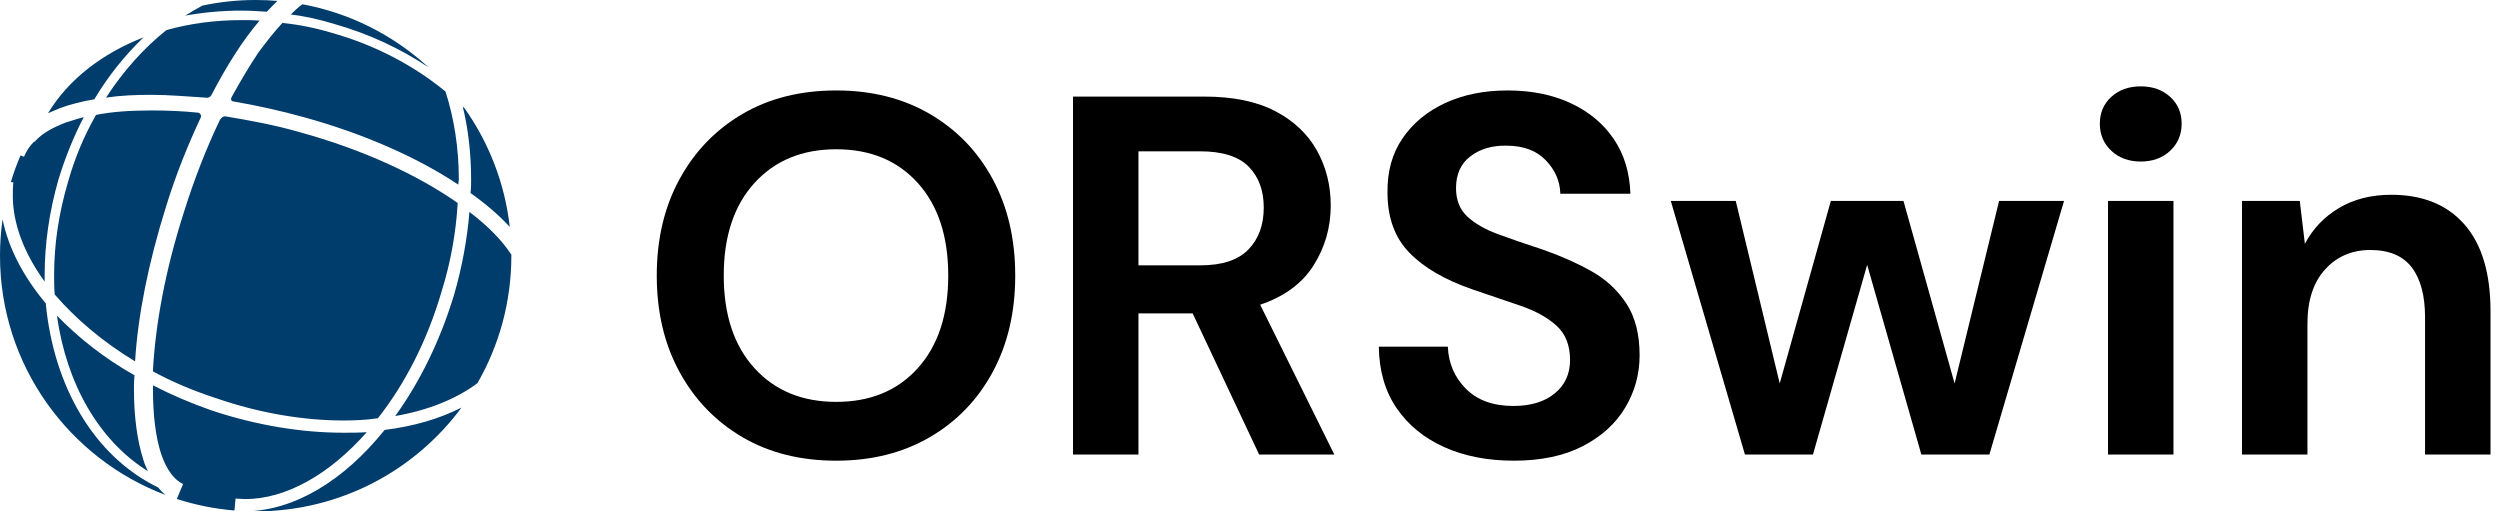
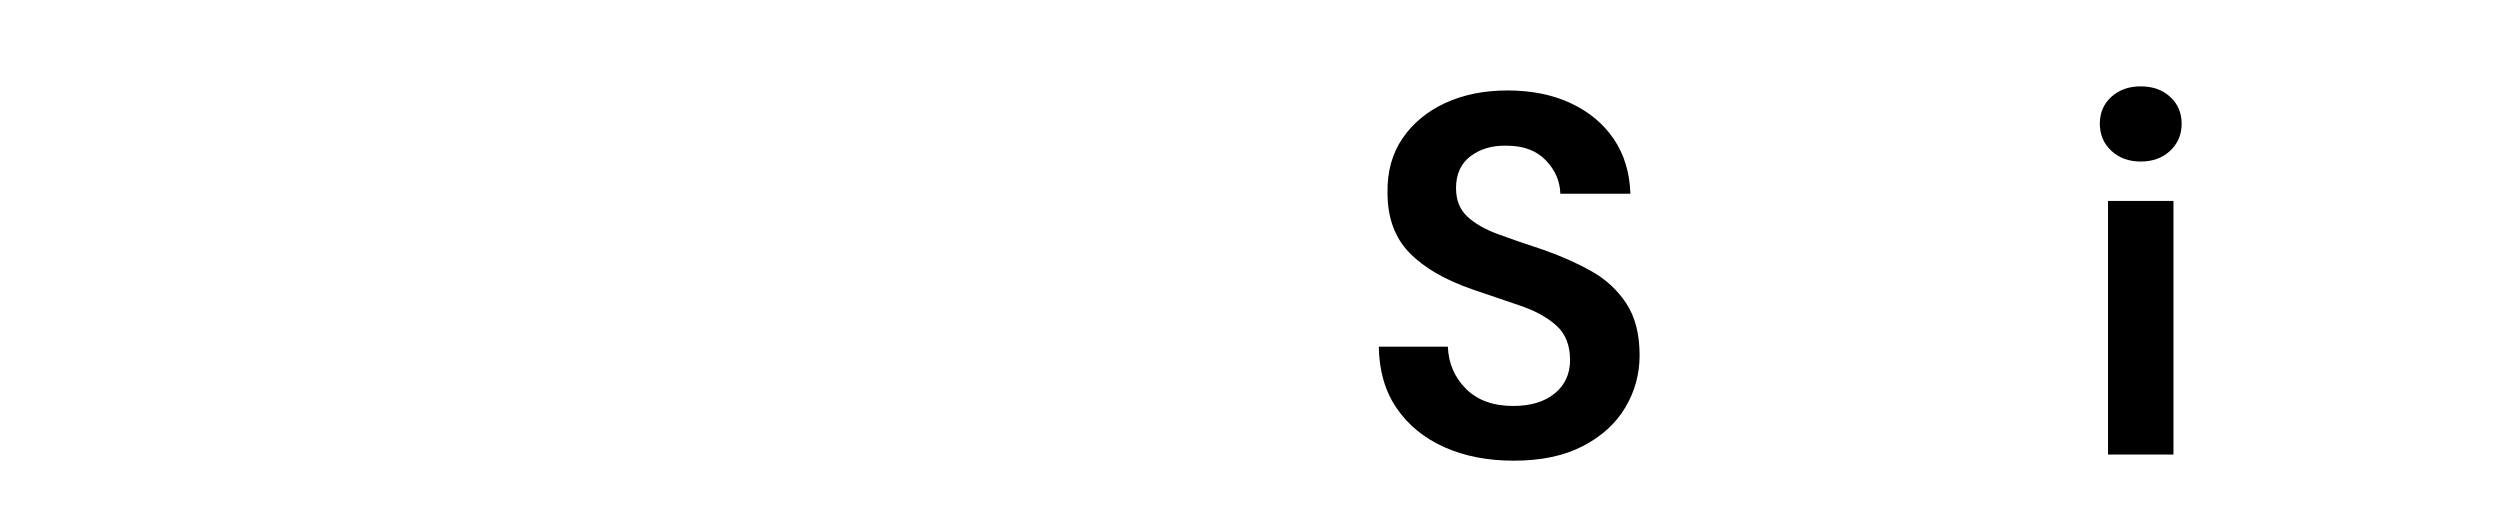
<svg xmlns="http://www.w3.org/2000/svg" width="88px" height="18px" viewBox="0 0 88 18" version="1.1">
  <title>ORSwin</title>
  <g id="🎨-Layout" stroke="none" stroke-width="1" fill="none" fill-rule="evenodd">
    <g id="ORSwin" fill-rule="nonzero">
-       <path d="M8.999,18 C8.909,18 8.818,17.999 8.728,17.996 L8.626,18 C10.355,17.981 12.104,16.921 13.538,15.134 C14.545,15.009 15.465,14.744 16.245,14.347 C14.605,16.564 11.972,18 8.999,18 Z M5.384,13.564 C6.032,13.898 6.72,14.192 7.447,14.447 C9.039,14.977 10.63,15.232 12.084,15.232 C12.36,15.232 12.634,15.232 12.909,15.213 C11.593,16.705 10.06,17.568 8.626,17.568 C8.508,17.568 8.41,17.549 8.292,17.549 L8.253,17.969 C7.551,17.912 6.872,17.773 6.224,17.563 L6.445,17.038 C6.151,16.901 5.875,16.567 5.679,15.998 C5.482,15.409 5.384,14.624 5.384,13.701 L5.384,13.564 Z M1.611,10.679 C1.886,13.584 3.3,16.057 5.561,17.156 C5.643,17.257 5.731,17.346 5.826,17.423 C2.428,16.14 0,12.856 0,9 C0,8.565 0.031,8.138 0.091,7.719 C0.293,8.728 0.825,9.74 1.611,10.679 Z M2.004,11.11 C2.75,11.876 3.654,12.602 4.735,13.211 C4.715,13.387 4.715,13.544 4.715,13.701 C4.715,14.683 4.833,15.527 5.049,16.194 C5.089,16.332 5.148,16.469 5.206,16.587 C3.477,15.507 2.338,13.505 2.004,11.11 Z M7.977,4.103 C8.802,4.241 9.666,4.398 10.551,4.653 C12.771,5.262 14.716,6.165 16.111,7.146 C16.053,8.146 15.875,9.206 15.542,10.267 C15.031,12.013 14.245,13.525 13.302,14.722 C12.909,14.781 12.516,14.801 12.084,14.801 C10.688,14.801 9.136,14.545 7.603,14.015 C6.817,13.76 6.071,13.446 5.383,13.073 C5.462,11.464 5.816,9.521 6.464,7.499 C6.838,6.301 7.27,5.203 7.741,4.221 C7.781,4.162 7.859,4.064 7.977,4.103 Z M16.524,7.46 C17.184,7.959 17.683,8.476 18.001,8.967 L18,9 C18,10.635 17.566,12.167 16.805,13.488 C16.054,14.048 15.06,14.445 13.912,14.644 C14.777,13.446 15.484,12.013 15.975,10.404 C16.269,9.403 16.446,8.402 16.524,7.46 Z M5.344,3.888 C5.855,3.888 6.405,3.907 6.975,3.966 C7.014,3.966 7.093,4.025 7.073,4.123 C6.621,5.085 6.189,6.145 5.835,7.303 C5.226,9.246 4.852,11.11 4.755,12.72 C3.615,12.033 2.652,11.208 1.925,10.365 C1.905,10.129 1.905,9.913 1.905,9.677 C1.905,8.618 2.063,7.519 2.396,6.4 C2.632,5.556 2.967,4.771 3.379,4.045 C3.968,3.927 4.617,3.888 5.344,3.888 Z M2.947,4.123 C2.593,4.81 2.298,5.536 2.063,6.301 C1.729,7.46 1.572,8.598 1.572,9.677 L1.572,9.913 C0.845,8.912 0.451,7.872 0.451,6.891 C0.451,6.733 0.451,6.577 0.471,6.42 L0.382,6.408 C0.478,6.087 0.592,5.775 0.723,5.47 L0.845,5.517 C0.923,5.32 1.041,5.144 1.198,4.987 L1.237,4.987 C1.237,4.967 1.237,4.967 1.257,4.948 C1.493,4.692 1.846,4.496 2.298,4.319 C2.495,4.26 2.711,4.182 2.947,4.123 Z M16.289,3.75 L16.352,3.811 C17.206,5.019 17.77,6.445 17.944,7.988 C17.573,7.581 17.107,7.183 16.563,6.793 C16.583,6.635 16.583,6.479 16.583,6.321 C16.583,5.418 16.485,4.555 16.289,3.75 Z M9.942,0.806 C10.511,0.865 11.101,0.982 11.69,1.159 C13.223,1.591 14.579,2.317 15.68,3.22 C15.974,4.123 16.151,5.183 16.151,6.321 C16.151,6.38 16.131,6.439 16.131,6.498 C14.716,5.556 12.831,4.712 10.688,4.123 C9.843,3.888 9.019,3.711 8.232,3.573 C8.174,3.573 8.095,3.534 8.154,3.416 C8.468,2.847 8.783,2.317 9.097,1.846 C9.392,1.453 9.666,1.1 9.942,0.806 Z M5.049,1.316 C4.401,1.944 3.811,2.67 3.32,3.495 C2.869,3.573 2.475,3.672 2.102,3.809 C1.964,3.868 1.827,3.927 1.689,3.986 C2.416,2.788 3.596,1.885 5.049,1.316 Z M9.136,0.727 C8.547,1.414 7.977,2.317 7.446,3.338 C7.407,3.416 7.328,3.456 7.23,3.436 C6.582,3.397 5.953,3.338 5.344,3.338 C4.774,3.338 4.244,3.358 3.733,3.436 C4.342,2.494 5.069,1.689 5.855,1.061 C6.68,0.825 7.584,0.708 8.508,0.708 C8.724,0.708 8.92,0.708 9.136,0.727 Z M15.008,2.301 L15.078,2.364 C14.106,1.72 12.998,1.191 11.77,0.845 C11.258,0.688 10.747,0.57 10.237,0.511 C10.335,0.413 10.433,0.315 10.531,0.236 L10.645,0.15 C12.304,0.457 13.803,1.219 15.008,2.301 Z M8.999,0 C9.257,0 9.513,0.011 9.765,0.032 C9.644,0.147 9.521,0.275 9.392,0.413 C9.097,0.393 8.803,0.374 8.508,0.374 C7.82,0.374 7.171,0.433 6.523,0.55 C6.723,0.422 6.926,0.303 7.131,0.195 C7.734,0.068 8.359,0 8.999,0 Z" id="ORSWin-Icon" fill="#003C6C" />
      <g transform="translate(23.118, 3.04)" fill="#000000">
-         <path d="M6.318,13.176 C5.058,13.176 3.957,12.9 3.015,12.348 C2.073,11.796 1.335,11.031 0.801,10.053 C0.267,9.075 0,7.944 0,6.66 C0,5.376 0.267,4.245 0.801,3.267 C1.335,2.289 2.073,1.524 3.015,0.972 C3.957,0.42 5.058,0.144 6.318,0.144 C7.566,0.144 8.664,0.42 9.612,0.972 C10.56,1.524 11.298,2.289 11.826,3.267 C12.354,4.245 12.618,5.376 12.618,6.66 C12.618,7.944 12.354,9.075 11.826,10.053 C11.298,11.031 10.56,11.796 9.612,12.348 C8.664,12.9 7.566,13.176 6.318,13.176 Z M6.318,11.106 C7.518,11.106 8.475,10.71 9.189,9.918 C9.903,9.126 10.26,8.04 10.26,6.66 C10.26,5.28 9.903,4.194 9.189,3.402 C8.475,2.61 7.518,2.214 6.318,2.214 C5.118,2.214 4.158,2.61 3.438,3.402 C2.718,4.194 2.358,5.28 2.358,6.66 C2.358,8.04 2.718,9.126 3.438,9.918 C4.158,10.71 5.118,11.106 6.318,11.106 Z" id="Shape" />
-         <path d="M14.652,12.96 L14.652,0.36 L19.278,0.36 C20.286,0.36 21.117,0.531 21.771,0.873 C22.425,1.215 22.914,1.677 23.238,2.259 C23.562,2.841 23.724,3.486 23.724,4.194 C23.724,4.962 23.523,5.664 23.121,6.3 C22.719,6.936 22.092,7.398 21.24,7.686 L23.85,12.96 L21.204,12.96 L18.864,7.992 L16.956,7.992 L16.956,12.96 L14.652,12.96 Z M16.956,6.3 L19.134,6.3 C19.902,6.3 20.466,6.114 20.826,5.742 C21.186,5.37 21.366,4.878 21.366,4.266 C21.366,3.666 21.189,3.186 20.835,2.826 C20.481,2.466 19.908,2.286 19.116,2.286 L16.956,2.286 L16.956,6.3 Z" id="Shape" />
        <path d="M30.168,13.176 C29.244,13.176 28.428,13.017 27.72,12.699 C27.012,12.381 26.454,11.925 26.046,11.331 C25.638,10.737 25.428,10.014 25.416,9.162 L27.846,9.162 C27.87,9.75 28.083,10.245 28.485,10.647 C28.887,11.049 29.442,11.25 30.15,11.25 C30.762,11.25 31.248,11.103 31.608,10.809 C31.968,10.515 32.148,10.122 32.148,9.63 C32.148,9.114 31.989,8.712 31.671,8.424 C31.353,8.136 30.93,7.902 30.402,7.722 C29.874,7.542 29.31,7.35 28.71,7.146 C27.738,6.81 26.997,6.378 26.487,5.85 C25.977,5.322 25.722,4.62 25.722,3.744 C25.71,3 25.887,2.361 26.253,1.827 C26.619,1.293 27.12,0.879 27.756,0.585 C28.392,0.291 29.124,0.144 29.952,0.144 C30.792,0.144 31.533,0.294 32.175,0.594 C32.817,0.894 33.321,1.314 33.687,1.854 C34.053,2.394 34.248,3.036 34.272,3.78 L31.806,3.78 C31.794,3.336 31.623,2.943 31.293,2.601 C30.963,2.259 30.504,2.088 29.916,2.088 C29.412,2.076 28.989,2.199 28.647,2.457 C28.305,2.715 28.134,3.09 28.134,3.582 C28.134,4.002 28.266,4.335 28.53,4.581 C28.794,4.827 29.154,5.034 29.61,5.202 C30.066,5.37 30.588,5.55 31.176,5.742 C31.8,5.958 32.37,6.21 32.886,6.498 C33.402,6.786 33.816,7.167 34.128,7.641 C34.44,8.115 34.596,8.724 34.596,9.468 C34.596,10.128 34.428,10.74 34.092,11.304 C33.756,11.868 33.258,12.321 32.598,12.663 C31.938,13.005 31.128,13.176 30.168,13.176 Z" id="Path" />
-         <polygon id="Path" points="38.304 12.96 35.694 4.032 37.98 4.032 39.528 10.458 41.328 4.032 43.884 4.032 45.684 10.458 47.25 4.032 49.536 4.032 46.908 12.96 44.514 12.96 42.606 6.282 40.698 12.96" />
        <path d="M52.236,2.646 C51.816,2.646 51.471,2.52 51.201,2.268 C50.931,2.016 50.796,1.698 50.796,1.314 C50.796,0.93 50.931,0.615 51.201,0.369 C51.471,0.123 51.816,0 52.236,0 C52.656,0 53.001,0.123 53.271,0.369 C53.541,0.615 53.676,0.93 53.676,1.314 C53.676,1.698 53.541,2.016 53.271,2.268 C53.001,2.52 52.656,2.646 52.236,2.646 Z M51.084,12.96 L51.084,4.032 L53.388,4.032 L53.388,12.96 L51.084,12.96 Z" id="Shape" />
-         <path d="M55.8,12.96 L55.8,4.032 L57.834,4.032 L58.014,5.544 C58.29,5.016 58.689,4.596 59.211,4.284 C59.733,3.972 60.348,3.816 61.056,3.816 C62.16,3.816 63.018,4.164 63.63,4.86 C64.242,5.556 64.548,6.576 64.548,7.92 L64.548,12.96 L62.244,12.96 L62.244,8.136 C62.244,7.368 62.088,6.78 61.776,6.372 C61.464,5.964 60.978,5.76 60.318,5.76 C59.67,5.76 59.139,5.988 58.725,6.444 C58.311,6.9 58.104,7.536 58.104,8.352 L58.104,12.96 L55.8,12.96 Z" id="Path" />
      </g>
    </g>
  </g>
</svg>